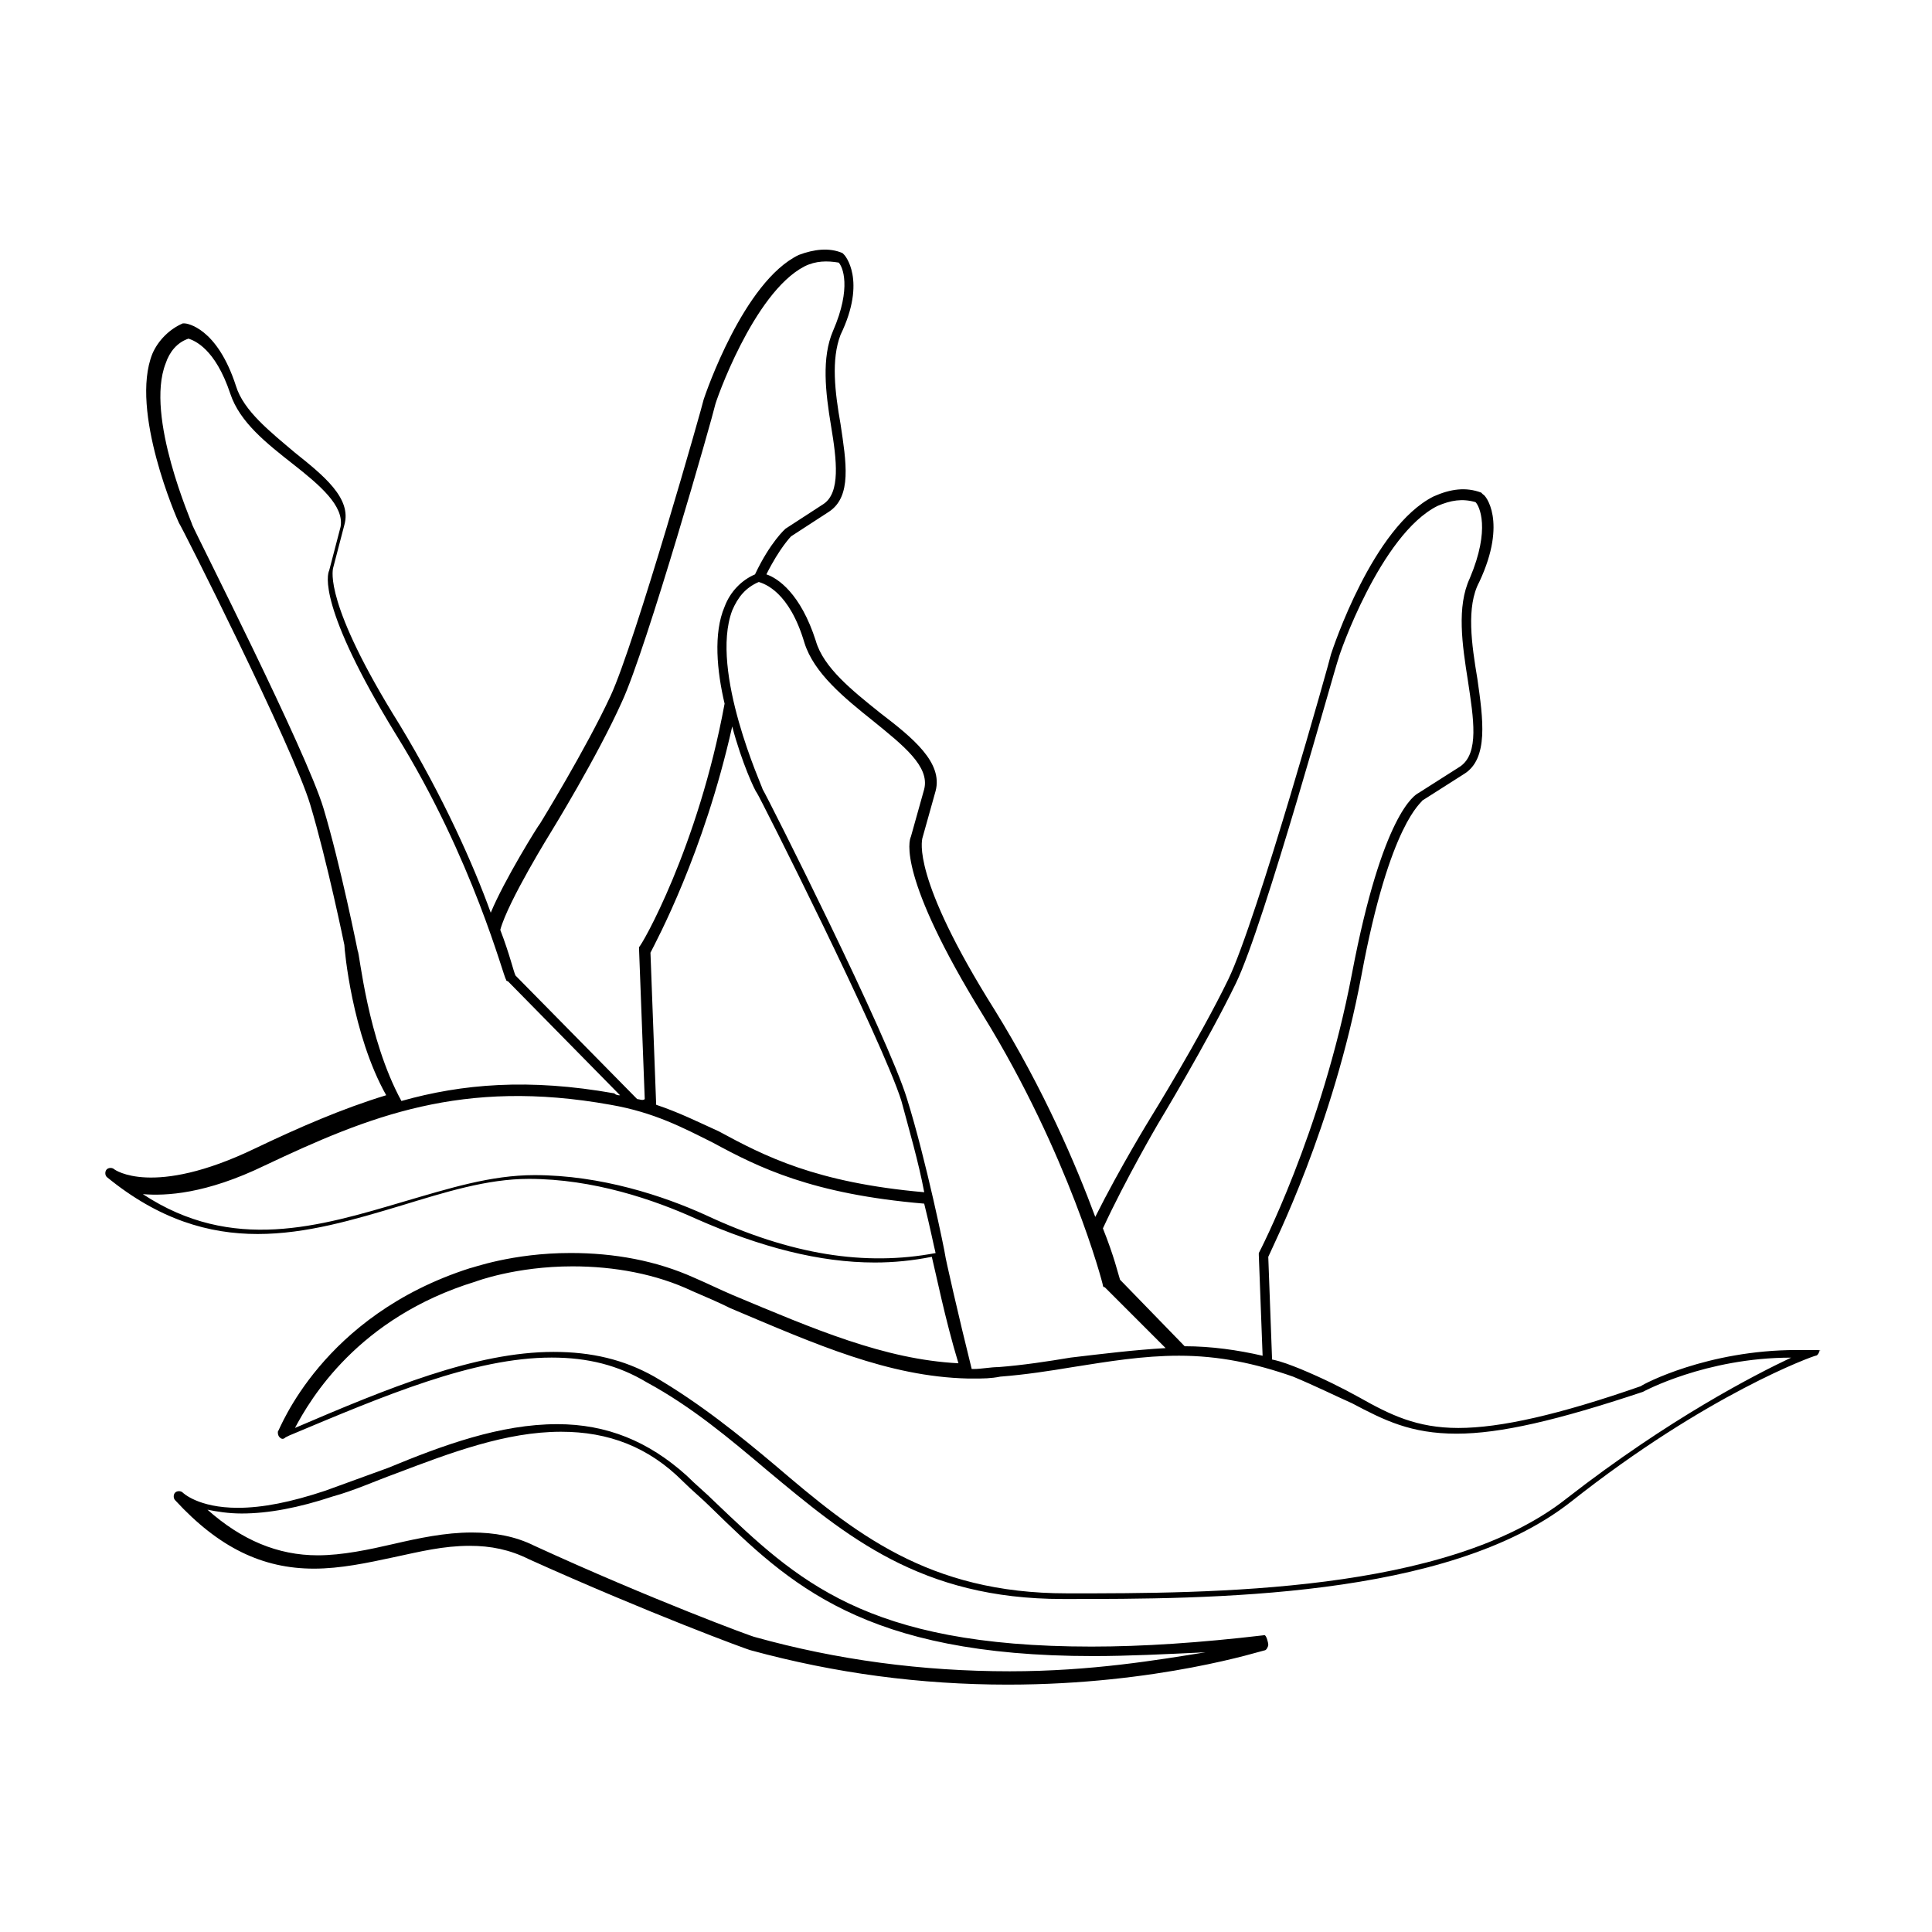
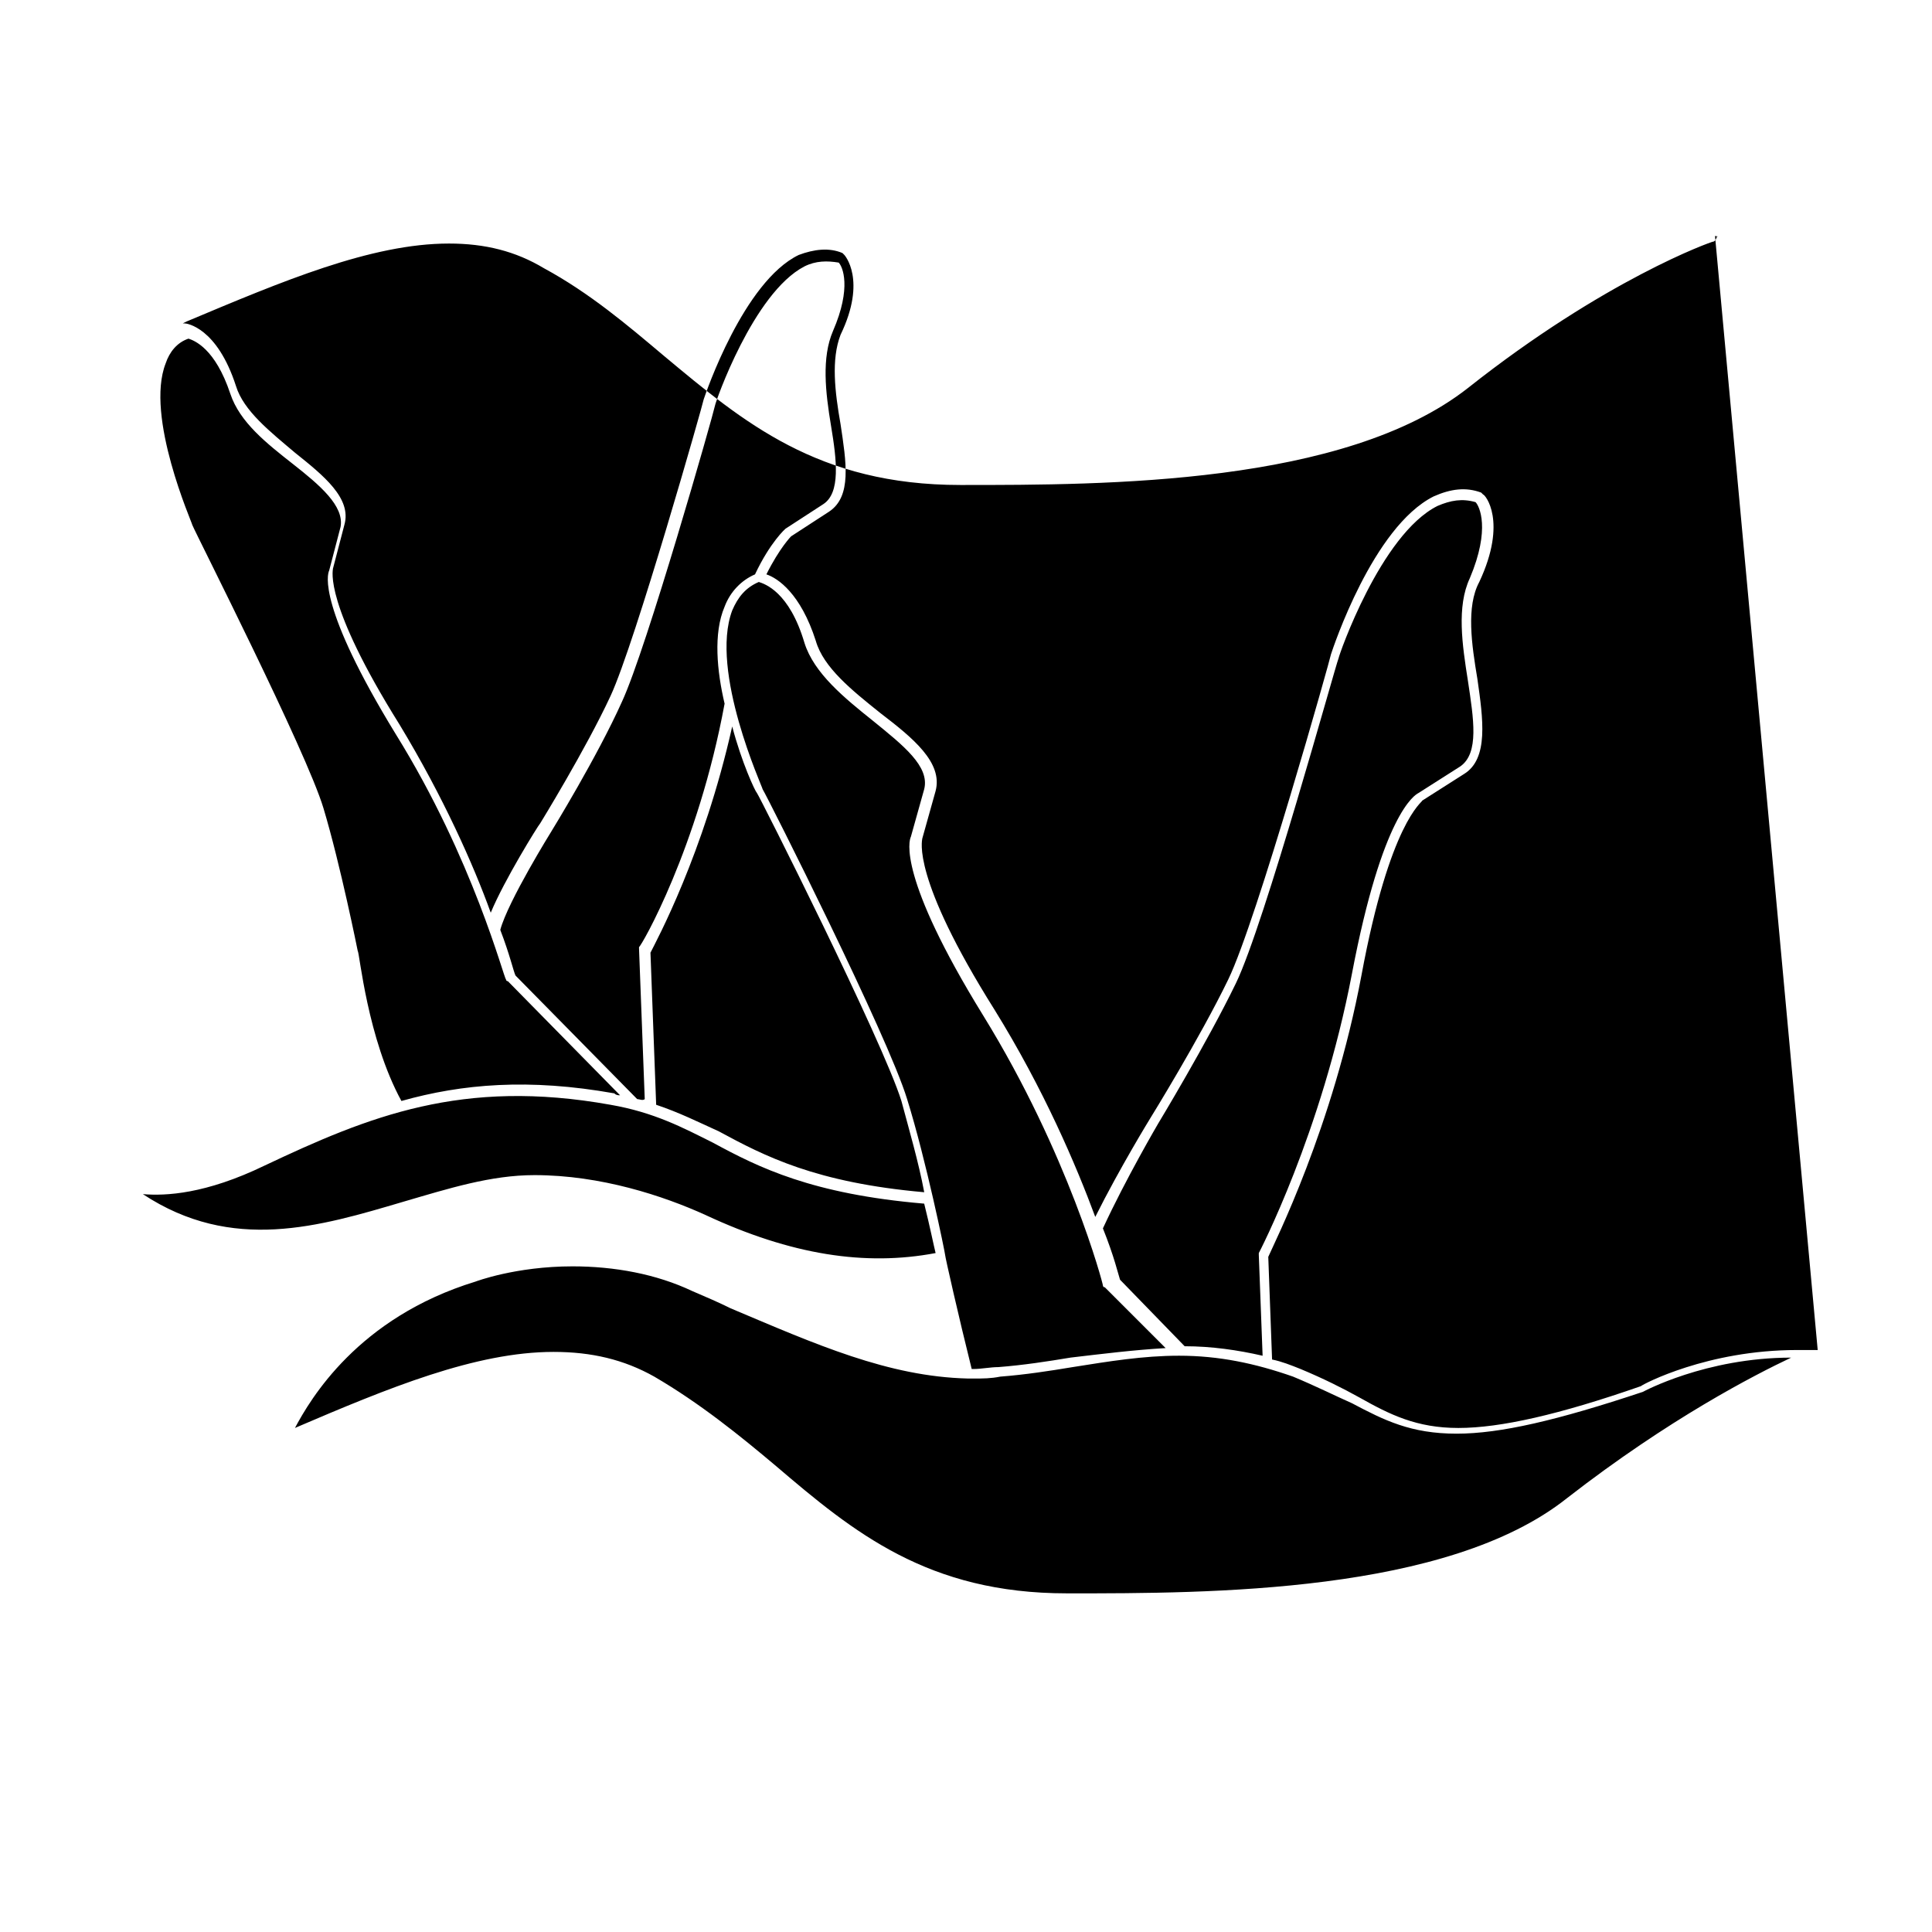
<svg xmlns="http://www.w3.org/2000/svg" fill="#000000" width="800px" height="800px" version="1.1" viewBox="144 144 512 512">
  <g>
-     <path d="m625.71 501.77h-5.543c-23.68 0-40.809 9.07-41.312 9.574-21.664 7.559-37.281 11.082-48.367 11.082-11.082 0-18.137-3.527-26.199-8.062-4.535-2.519-9.574-5.039-15.617-7.559-2.519-1.008-5.039-2.016-7.559-2.519l-1.008-27.207c1.512-3.527 17.129-34.258 24.688-74.562 7.559-40.809 16.121-45.848 16.121-46.352l11.082-7.055c6.551-4.031 5.039-14.609 3.527-25.191-1.512-9.07-3.023-19.145 0.504-25.695 7.559-16.121 1.512-23.176 1.008-23.176l-0.504-0.504c-4.031-1.512-8.062-1.008-12.594 1.008-16.121 8.062-26.703 40.305-27.207 41.816 0 0.504-19.648 70.535-27.207 86.152-7.559 15.617-20.656 36.777-20.656 36.777s-8.062 13.098-14.609 26.199c-5.039-13.602-13.602-33.754-26.703-54.914-22.168-35.266-19.145-44.84-19.145-45.344l3.527-12.594c2.016-7.559-6.047-14.105-14.609-20.656-7.559-6.047-15.113-12.09-17.129-19.145-4.031-12.594-10.078-16.625-13.098-17.633 3.527-7.055 6.551-10.078 6.551-10.078l10.078-6.551c6.047-4.031 4.535-13.098 3.023-23.176-1.512-8.566-2.519-17.129 0-23.68 7.055-14.609 1.008-21.16 1.008-21.16l-0.504-0.504c-3.527-1.512-7.559-1.008-11.586 0.504-14.609 7.055-24.688 36.777-25.191 38.289 0 0.504-18.137 64.488-24.688 78.594-6.551 14.105-18.641 33.754-18.641 33.754-0.504 0.504-9.574 15.113-13.098 23.68-4.535-12.594-12.594-30.73-24.184-49.879-20.152-32.242-17.633-40.809-17.633-41.312l3.023-11.586c2.016-7.055-5.543-13.098-13.098-19.145-6.551-5.543-13.602-11.082-15.617-17.633-5.039-15.617-13.098-16.625-13.602-16.625h-0.504c-3.527 1.512-6.551 4.535-8.062 8.062-6.047 15.113 6.551 43.832 7.055 44.84 0.504 0.504 30.23 59.449 34.762 74.562 4.535 15.113 9.07 37.281 9.07 37.281 0 1.008 2.016 23.68 11.082 39.801-11.586 3.527-23.176 8.566-34.762 14.105-27.207 13.098-37.281 5.543-37.281 5.543-0.504-0.504-1.512-0.504-2.016 0-0.504 0.504-0.504 1.512 0 2.016 27.711 22.672 52.898 15.113 78.09 7.559 11.586-3.527 22.672-7.055 33.754-7.055 17.129 0 33.25 5.543 44.336 10.578 17.129 7.559 32.746 11.586 47.359 11.586 5.039 0 10.078-0.504 15.113-1.512 1.008 4.031 3.527 16.625 7.055 28.215-19.648-1.008-38.289-9.07-59.953-18.137-3.527-1.512-6.551-3.023-10.078-4.535-10.078-4.535-21.16-6.551-32.746-6.551-15.617 0-26.199 4.031-26.703 4.031-39.297 12.594-50.383 42.824-50.883 43.328 0 0.504 0 1.008 0.504 1.512 0.504 0.504 1.008 0.504 1.512 0l1.008-0.504c25.191-10.578 48.871-20.656 69.527-20.656 9.574 0 17.633 2.016 25.191 6.551 12.09 6.551 22.168 15.113 31.738 23.176 21.16 17.633 40.809 34.258 78.594 34.258h0.504c37.785 0 101.27 0 134.01-25.695 36.273-28.719 64.488-38.793 64.992-38.793 0.504 0 1.008-1.008 1.008-1.512 0.492 0.516-0.008 0.012-0.512 0.012zm-174.82-59.953s13.098-21.664 20.656-37.281c7.559-15.617 26.199-83.633 27.207-86.152 0-0.504 11.082-32.746 26.199-40.305 3.527-1.512 6.551-2.016 10.078-1.008 1.008 1.008 4.031 7.055-1.512 20.152-3.527 7.559-2.016 17.633-0.504 27.207 1.512 10.078 3.023 19.145-2.016 22.672l-11.082 7.055c-1.008 0.504-9.574 5.543-17.633 47.863-8.062 42.32-24.688 74.059-24.688 74.059v0.504l1.008 26.703c-6.551-1.512-13.602-2.519-20.656-2.519l-17.129-17.633c-0.504-1.512-1.512-6.047-4.535-13.602 6.043-13.105 14.605-27.715 14.605-27.715zm-160.71-77.59s12.09-19.648 18.641-34.258c6.551-14.105 24.184-76.074 24.688-78.594 0-0.504 10.078-29.727 23.68-36.777 3.023-1.512 6.047-1.512 9.07-1.008 1.008 1.008 3.527 6.551-1.512 18.137-3.023 7.055-2.016 16.121-0.504 25.191 1.512 9.07 2.519 17.633-2.016 20.656l-10.078 6.551s-4.031 3.527-8.062 12.09c-3.527 1.512-6.551 4.535-8.062 8.566-3.023 7.055-2.016 17.129 0 25.695-7.055 38.289-22.168 64.488-22.672 64.488v0.504l1.512 39.801c-0.5 0.5-1.508-0.004-2.012-0.004l-32.242-32.746c-0.504-1.008-1.512-5.543-4.031-12.09 2.016-7.562 13.602-26.203 13.602-26.203zm27.711 72.551-1.512-40.305c1.512-3.023 14.105-26.199 21.664-59.953 2.519 9.574 6.047 17.129 6.551 17.633 0.504 0.504 33.25 65.496 38.289 81.617 2.016 7.559 4.535 16.121 6.047 24.184-28.719-2.519-42.32-9.574-54.41-16.121-5.547-2.519-10.586-5.039-16.629-7.055zm-79.098-40.809s-4.535-22.672-9.07-37.785c-4.535-15.113-33.754-72.547-34.762-75.066 0-0.504-12.594-28.719-7.055-42.824 1.008-3.023 3.023-5.543 6.047-6.551 1.512 0.504 7.055 2.519 11.082 14.609 2.519 7.559 9.574 13.098 16.625 18.641 7.055 5.543 13.602 11.082 12.594 16.625l-3.023 11.586c-0.504 1.008-3.023 9.574 17.633 43.328 20.656 33.25 28.719 64.992 29.223 64.992 0 0 0 0.504 0.504 0.504l29.727 30.23c-0.504 0-1.008 0-1.512-0.504-22.672-4.031-40.305-2.519-56.426 2.016-9.07-16.625-11.082-39.297-11.586-39.801zm92.195 70.027c-11.082-5.039-27.711-10.578-45.344-10.578-11.586 0-22.672 3.527-34.762 7.055-22.168 6.551-45.344 13.602-69.023-2.016 6.047 0.504 16.625 0 32.242-7.559 27.711-13.098 52.395-23.176 91.691-16.121 11.586 2.016 19.145 6.047 27.207 10.078 12.09 6.551 26.199 13.602 55.922 16.121 1.512 6.047 2.519 11.082 3.023 13.098-18.637 3.527-38.285 0.504-60.957-10.078zm63.48 10.582c0-0.504-5.039-25.191-10.078-41.312-5.039-16.625-36.777-79.602-38.289-82.121 0-0.504-14.105-31.234-8.062-47.359 1.512-3.527 3.527-6.047 7.055-7.559 1.512 0.504 8.062 2.519 12.09 16.121 2.519 8.062 10.578 14.609 18.137 20.656 8.062 6.551 15.113 12.09 13.602 18.137l-3.527 12.594c-0.504 1.008-3.527 10.578 19.145 47.359 22.672 36.777 31.738 71.039 31.738 71.539 0 0 0 0.504 0.504 0.504l16.121 16.121c-8.566 0.504-16.625 1.512-25.191 2.519-6.047 1.008-12.594 2.016-19.145 2.519-2.016 0-4.535 0.504-6.551 0.504h-0.504c-3.516-14.102-7.043-29.719-7.043-30.223zm164.75 64.488c-31.738 25.191-94.715 25.191-132 25.191h-0.504v1.512-1.516c-36.777 0-56.426-16.121-77.082-33.754-9.574-8.062-20.152-16.625-32.242-23.68-8.062-4.535-16.625-6.551-26.703-6.551-20.656 0-43.832 9.574-68.52 20.152 4.031-7.559 16.625-29.223 47.863-38.793 0 0 10.578-4.031 25.695-4.031 11.082 0 22.168 2.016 31.738 6.551 3.527 1.512 7.055 3.023 10.078 4.535 22.672 9.574 41.816 18.137 62.977 18.641h1.512c2.519 0 4.535 0 7.055-0.504 6.551-0.504 13.098-1.512 19.145-2.519 9.574-1.512 18.641-3.023 28.215-3.023 10.578 0 20.152 2.016 30.23 5.543 6.047 2.519 11.082 5.039 15.617 7.055 8.566 4.535 15.617 8.062 27.711 8.062 11.586 0 26.703-3.527 49.375-11.082 0 0 16.625-9.07 39.297-9.07-9.582 4.531-32.254 16.121-59.457 37.281z" />
-     <path d="m479.1 577.34c-17.129 2.016-32.242 3.023-45.848 3.023-59.953 0-78.09-17.633-99.754-38.289-2.519-2.519-5.039-4.535-7.559-7.055-10.078-9.07-21.16-13.602-34.258-13.602-15.113 0-30.23 5.543-44.84 11.586-5.543 2.016-11.082 4.031-16.625 6.047-9.07 3.023-16.625 4.535-23.176 4.535-10.578 0-14.609-4.031-14.609-4.031-0.504-0.504-1.512-0.504-2.016 0-0.504 0.504-0.504 1.512 0 2.016 11.586 12.594 23.176 18.137 36.777 18.137 7.055 0 14.105-1.512 21.16-3.023 7.055-1.512 13.098-3.023 20.152-3.023 5.543 0 10.578 1.008 15.617 3.527 31.234 14.105 58.441 24.184 58.945 24.184 22.168 6.047 44.84 9.07 68.016 9.07 39.801 0 67.512-9.07 68.016-9.07s1.008-1.008 1.008-1.512-0.504-2.519-1.008-2.519zm-67.512 9.57c-23.176 0-45.848-3.023-67.512-9.07-0.504 0-27.711-10.078-58.441-24.184-5.039-2.519-10.578-3.527-16.625-3.527-7.055 0-14.105 1.512-20.656 3.023-6.551 1.512-13.602 3.023-20.152 3.023-10.578 0-20.152-4.031-29.223-12.09 2.519 0.504 5.543 1.008 9.07 1.008 7.055 0 15.113-1.512 24.184-4.535 5.543-1.512 11.082-4.031 16.625-6.047 14.609-5.543 29.223-11.082 43.832-11.082 12.594 0 23.176 4.031 32.242 13.098 2.519 2.519 5.039 4.535 7.559 7.055 20.656 20.152 40.305 39.297 101.27 39.297 9.07 0 19.145-0.504 29.727-1.008-12.598 2.019-30.23 5.039-51.895 5.039z" />
+     <path d="m625.71 501.77h-5.543c-23.68 0-40.809 9.07-41.312 9.574-21.664 7.559-37.281 11.082-48.367 11.082-11.082 0-18.137-3.527-26.199-8.062-4.535-2.519-9.574-5.039-15.617-7.559-2.519-1.008-5.039-2.016-7.559-2.519l-1.008-27.207c1.512-3.527 17.129-34.258 24.688-74.562 7.559-40.809 16.121-45.848 16.121-46.352l11.082-7.055c6.551-4.031 5.039-14.609 3.527-25.191-1.512-9.07-3.023-19.145 0.504-25.695 7.559-16.121 1.512-23.176 1.008-23.176l-0.504-0.504c-4.031-1.512-8.062-1.008-12.594 1.008-16.121 8.062-26.703 40.305-27.207 41.816 0 0.504-19.648 70.535-27.207 86.152-7.559 15.617-20.656 36.777-20.656 36.777s-8.062 13.098-14.609 26.199c-5.039-13.602-13.602-33.754-26.703-54.914-22.168-35.266-19.145-44.84-19.145-45.344l3.527-12.594c2.016-7.559-6.047-14.105-14.609-20.656-7.559-6.047-15.113-12.09-17.129-19.145-4.031-12.594-10.078-16.625-13.098-17.633 3.527-7.055 6.551-10.078 6.551-10.078l10.078-6.551c6.047-4.031 4.535-13.098 3.023-23.176-1.512-8.566-2.519-17.129 0-23.68 7.055-14.609 1.008-21.16 1.008-21.16l-0.504-0.504c-3.527-1.512-7.559-1.008-11.586 0.504-14.609 7.055-24.688 36.777-25.191 38.289 0 0.504-18.137 64.488-24.688 78.594-6.551 14.105-18.641 33.754-18.641 33.754-0.504 0.504-9.574 15.113-13.098 23.68-4.535-12.594-12.594-30.73-24.184-49.879-20.152-32.242-17.633-40.809-17.633-41.312l3.023-11.586c2.016-7.055-5.543-13.098-13.098-19.145-6.551-5.543-13.602-11.082-15.617-17.633-5.039-15.617-13.098-16.625-13.602-16.625h-0.504l1.008-0.504c25.191-10.578 48.871-20.656 69.527-20.656 9.574 0 17.633 2.016 25.191 6.551 12.09 6.551 22.168 15.113 31.738 23.176 21.16 17.633 40.809 34.258 78.594 34.258h0.504c37.785 0 101.27 0 134.01-25.695 36.273-28.719 64.488-38.793 64.992-38.793 0.504 0 1.008-1.008 1.008-1.512 0.492 0.516-0.008 0.012-0.512 0.012zm-174.82-59.953s13.098-21.664 20.656-37.281c7.559-15.617 26.199-83.633 27.207-86.152 0-0.504 11.082-32.746 26.199-40.305 3.527-1.512 6.551-2.016 10.078-1.008 1.008 1.008 4.031 7.055-1.512 20.152-3.527 7.559-2.016 17.633-0.504 27.207 1.512 10.078 3.023 19.145-2.016 22.672l-11.082 7.055c-1.008 0.504-9.574 5.543-17.633 47.863-8.062 42.32-24.688 74.059-24.688 74.059v0.504l1.008 26.703c-6.551-1.512-13.602-2.519-20.656-2.519l-17.129-17.633c-0.504-1.512-1.512-6.047-4.535-13.602 6.043-13.105 14.605-27.715 14.605-27.715zm-160.71-77.59s12.09-19.648 18.641-34.258c6.551-14.105 24.184-76.074 24.688-78.594 0-0.504 10.078-29.727 23.68-36.777 3.023-1.512 6.047-1.512 9.07-1.008 1.008 1.008 3.527 6.551-1.512 18.137-3.023 7.055-2.016 16.121-0.504 25.191 1.512 9.07 2.519 17.633-2.016 20.656l-10.078 6.551s-4.031 3.527-8.062 12.09c-3.527 1.512-6.551 4.535-8.062 8.566-3.023 7.055-2.016 17.129 0 25.695-7.055 38.289-22.168 64.488-22.672 64.488v0.504l1.512 39.801c-0.5 0.5-1.508-0.004-2.012-0.004l-32.242-32.746c-0.504-1.008-1.512-5.543-4.031-12.09 2.016-7.562 13.602-26.203 13.602-26.203zm27.711 72.551-1.512-40.305c1.512-3.023 14.105-26.199 21.664-59.953 2.519 9.574 6.047 17.129 6.551 17.633 0.504 0.504 33.25 65.496 38.289 81.617 2.016 7.559 4.535 16.121 6.047 24.184-28.719-2.519-42.32-9.574-54.41-16.121-5.547-2.519-10.586-5.039-16.629-7.055zm-79.098-40.809s-4.535-22.672-9.07-37.785c-4.535-15.113-33.754-72.547-34.762-75.066 0-0.504-12.594-28.719-7.055-42.824 1.008-3.023 3.023-5.543 6.047-6.551 1.512 0.504 7.055 2.519 11.082 14.609 2.519 7.559 9.574 13.098 16.625 18.641 7.055 5.543 13.602 11.082 12.594 16.625l-3.023 11.586c-0.504 1.008-3.023 9.574 17.633 43.328 20.656 33.25 28.719 64.992 29.223 64.992 0 0 0 0.504 0.504 0.504l29.727 30.23c-0.504 0-1.008 0-1.512-0.504-22.672-4.031-40.305-2.519-56.426 2.016-9.07-16.625-11.082-39.297-11.586-39.801zm92.195 70.027c-11.082-5.039-27.711-10.578-45.344-10.578-11.586 0-22.672 3.527-34.762 7.055-22.168 6.551-45.344 13.602-69.023-2.016 6.047 0.504 16.625 0 32.242-7.559 27.711-13.098 52.395-23.176 91.691-16.121 11.586 2.016 19.145 6.047 27.207 10.078 12.09 6.551 26.199 13.602 55.922 16.121 1.512 6.047 2.519 11.082 3.023 13.098-18.637 3.527-38.285 0.504-60.957-10.078zm63.48 10.582c0-0.504-5.039-25.191-10.078-41.312-5.039-16.625-36.777-79.602-38.289-82.121 0-0.504-14.105-31.234-8.062-47.359 1.512-3.527 3.527-6.047 7.055-7.559 1.512 0.504 8.062 2.519 12.09 16.121 2.519 8.062 10.578 14.609 18.137 20.656 8.062 6.551 15.113 12.09 13.602 18.137l-3.527 12.594c-0.504 1.008-3.527 10.578 19.145 47.359 22.672 36.777 31.738 71.039 31.738 71.539 0 0 0 0.504 0.504 0.504l16.121 16.121c-8.566 0.504-16.625 1.512-25.191 2.519-6.047 1.008-12.594 2.016-19.145 2.519-2.016 0-4.535 0.504-6.551 0.504h-0.504c-3.516-14.102-7.043-29.719-7.043-30.223zm164.75 64.488c-31.738 25.191-94.715 25.191-132 25.191h-0.504v1.512-1.516c-36.777 0-56.426-16.121-77.082-33.754-9.574-8.062-20.152-16.625-32.242-23.68-8.062-4.535-16.625-6.551-26.703-6.551-20.656 0-43.832 9.574-68.52 20.152 4.031-7.559 16.625-29.223 47.863-38.793 0 0 10.578-4.031 25.695-4.031 11.082 0 22.168 2.016 31.738 6.551 3.527 1.512 7.055 3.023 10.078 4.535 22.672 9.574 41.816 18.137 62.977 18.641h1.512c2.519 0 4.535 0 7.055-0.504 6.551-0.504 13.098-1.512 19.145-2.519 9.574-1.512 18.641-3.023 28.215-3.023 10.578 0 20.152 2.016 30.23 5.543 6.047 2.519 11.082 5.039 15.617 7.055 8.566 4.535 15.617 8.062 27.711 8.062 11.586 0 26.703-3.527 49.375-11.082 0 0 16.625-9.07 39.297-9.07-9.582 4.531-32.254 16.121-59.457 37.281z" />
  </g>
</svg>